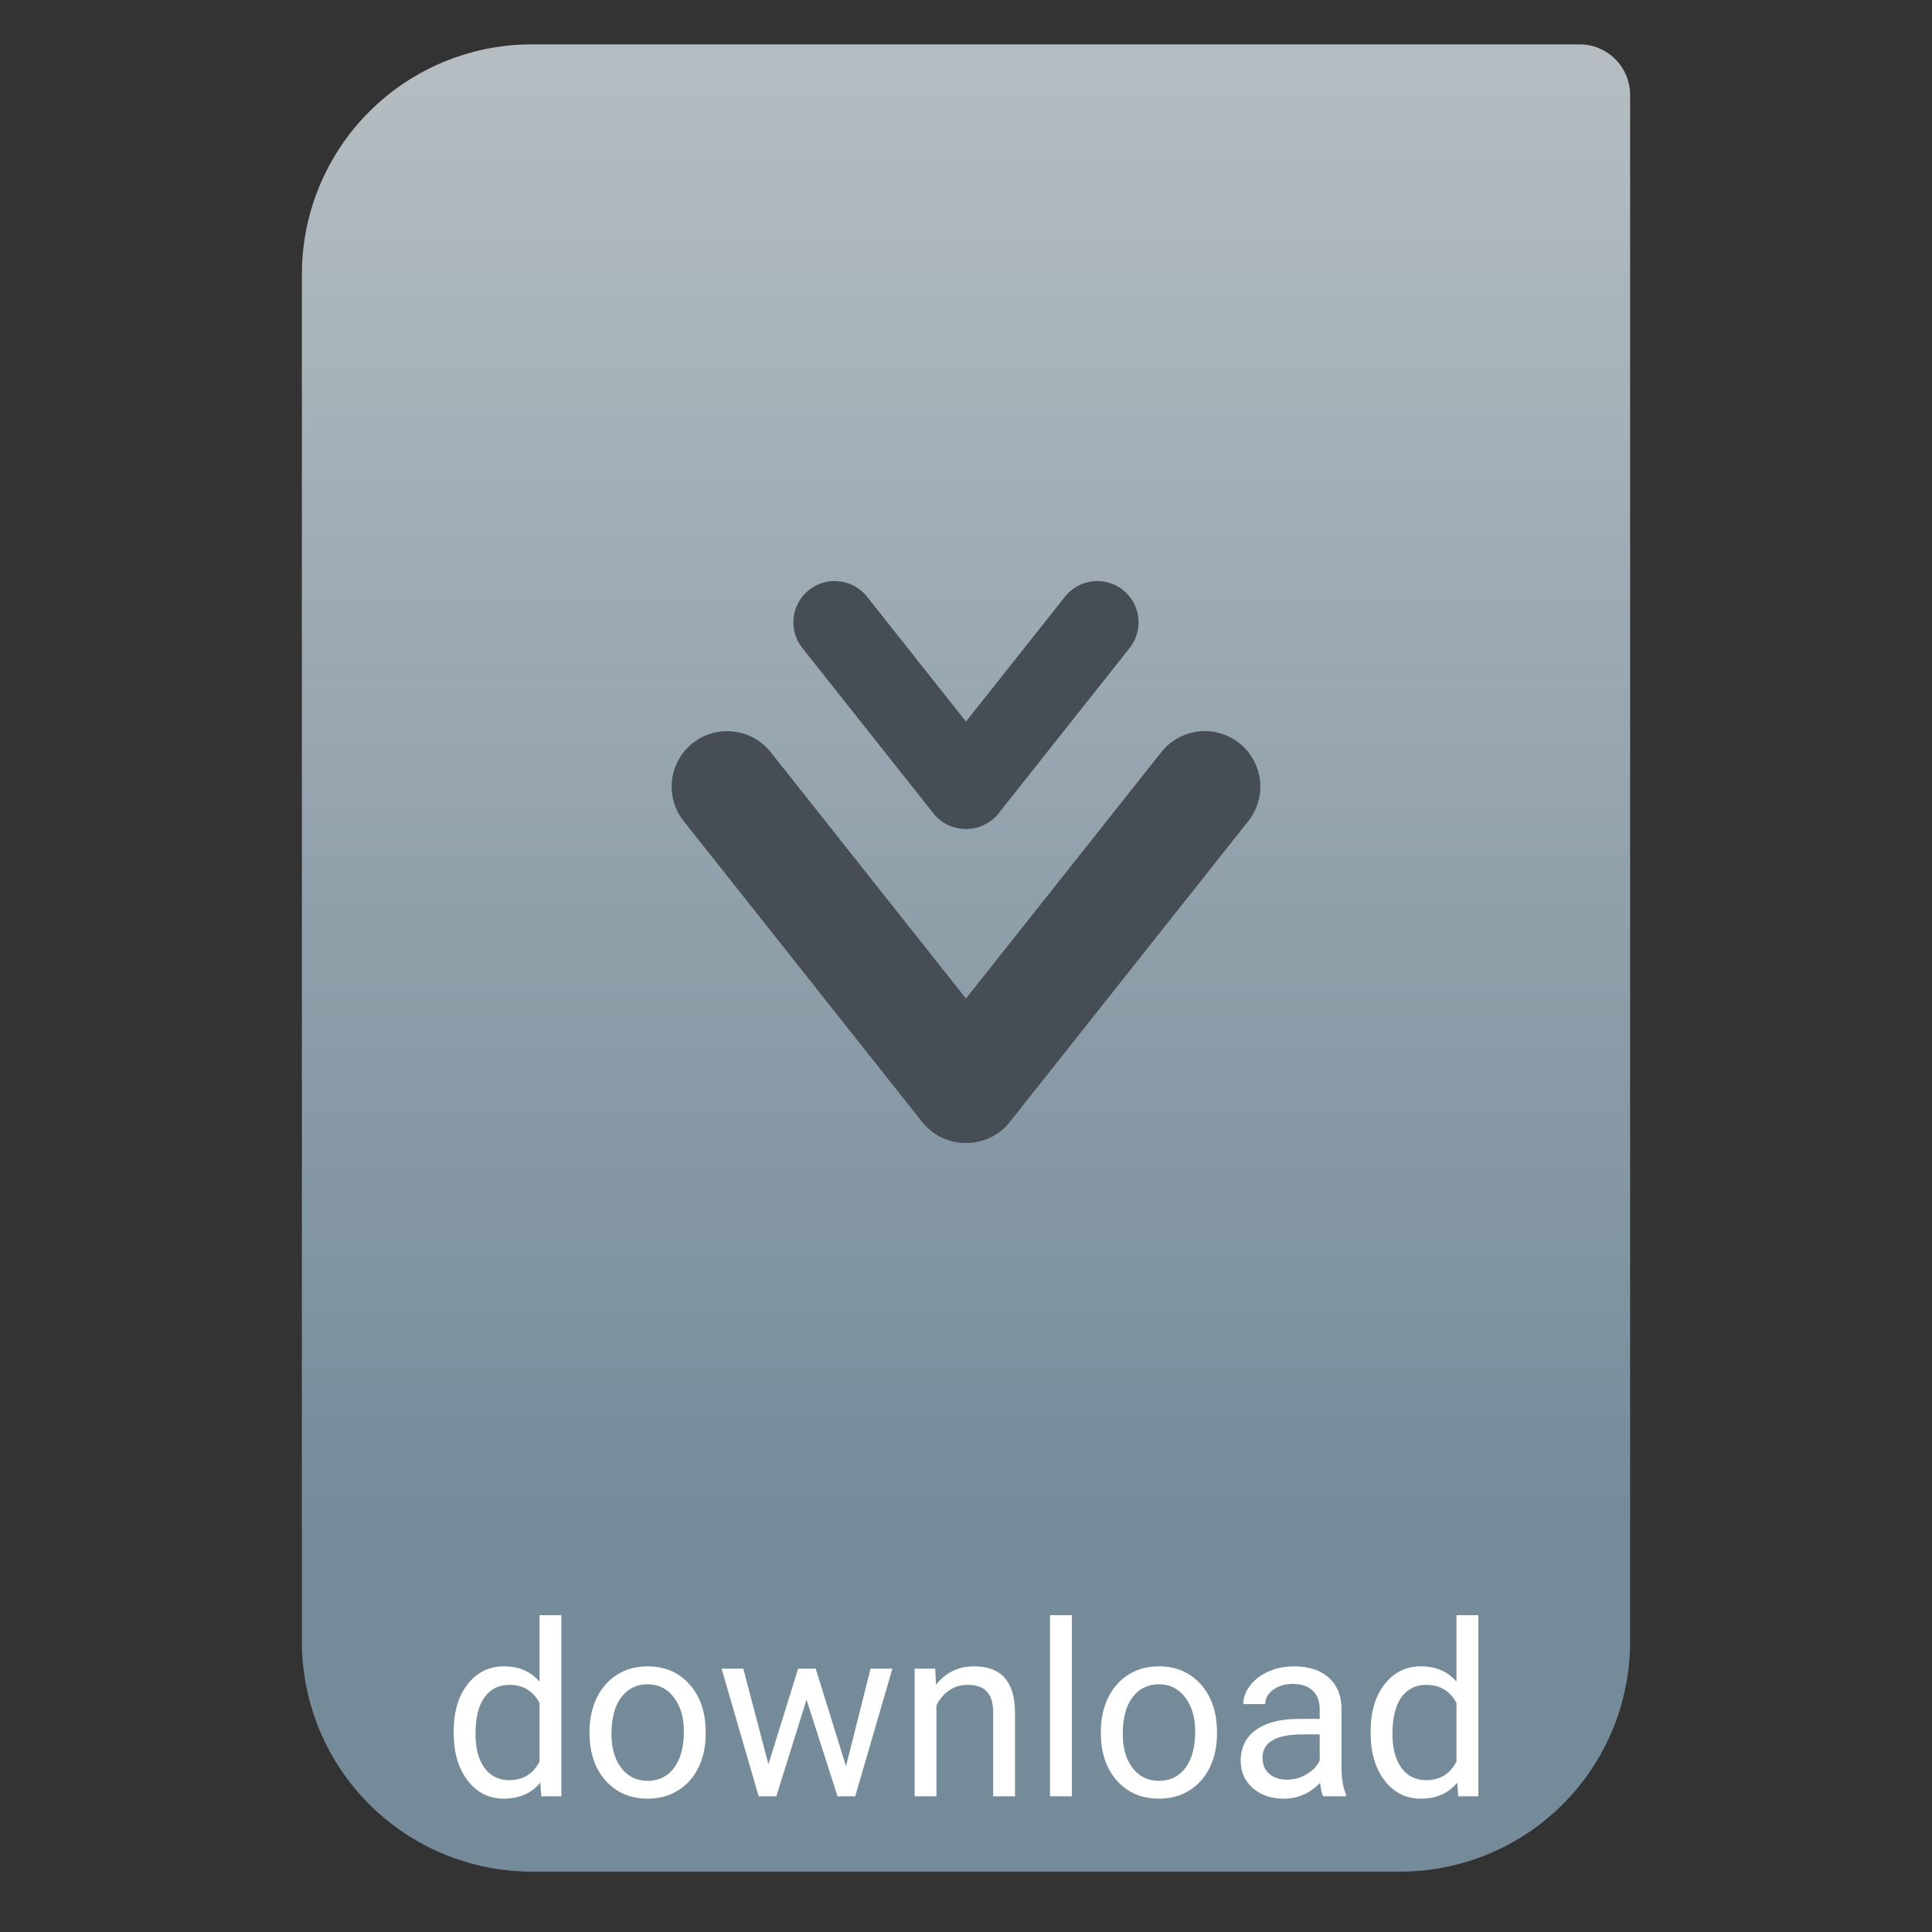
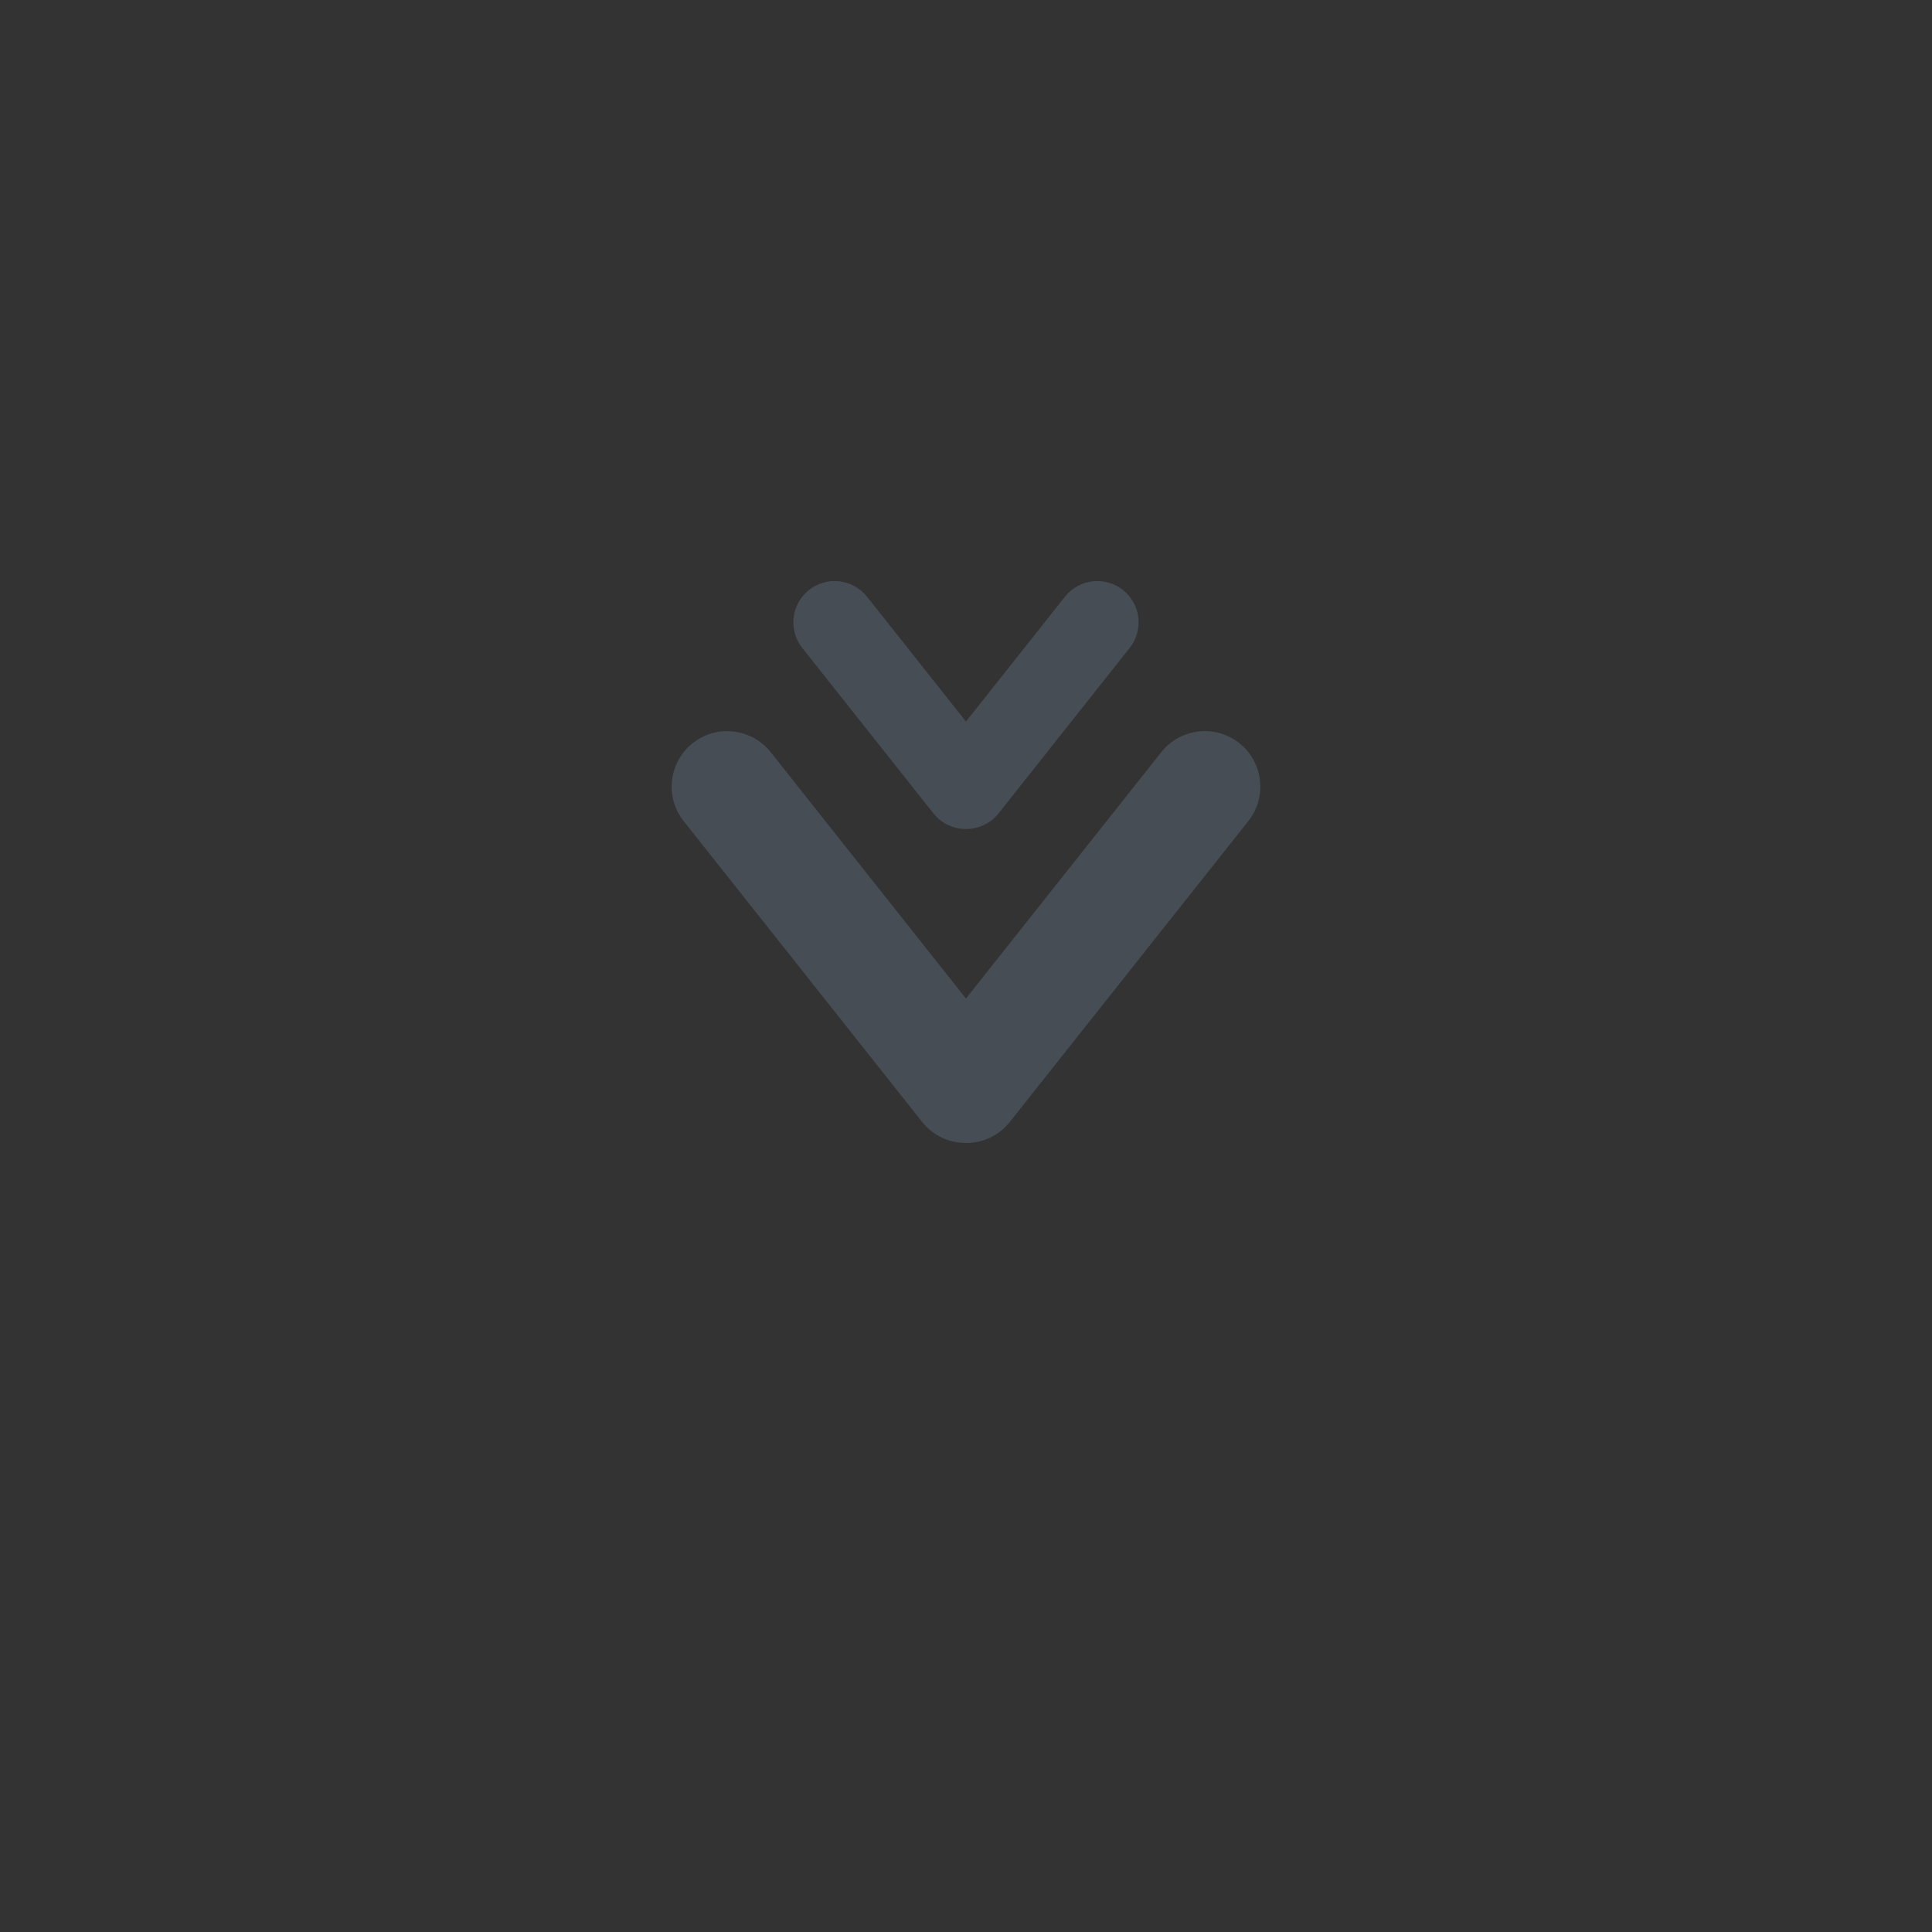
<svg xmlns="http://www.w3.org/2000/svg" style="clip-rule:evenodd;fill-rule:evenodd;stroke-linejoin:round;stroke-miterlimit:2" viewBox="0 0 64 64">
  <rect x="0" y="0" width="64" height="64" fill="#333333" stroke="none" />
-   <path d="m54 3.146c0-0.926-0.751-1.677-1.677-1.677h-34.705c-2.02 0-3.958 0.803-5.387 2.231-1.428 1.429-2.231 3.367-2.231 5.387v45.295c0 2.02 0.803 3.958 2.231 5.387 1.429 1.428 3.367 2.231 5.387 2.231h28.764c2.02 0 3.958-0.803 5.387-2.231 1.428-1.429 2.231-3.367 2.231-5.387v-51.236z" style="fill:url(#_Linear1)" />
-   <path d="m41.912 56.45h-0.726c0-0.211 0.074-0.414 0.222-0.609 0.151-0.198 0.354-0.354 0.61-0.469 0.257-0.115 0.54-0.172 0.847-0.172 0.487 0 0.869 0.123 1.145 0.367 0.276 0.243 0.419 0.577 0.429 1.004v1.946c0 0.388 0.05 0.696 0.149 0.925v0.063h-0.758c-0.042-0.083-0.075-0.232-0.101-0.445-0.336 0.349-0.737 0.523-1.204 0.523-0.416 0-0.759-0.117-1.027-0.352-0.266-0.237-0.398-0.536-0.398-0.898 0-0.44 0.166-0.781 0.5-1.023 0.336-0.245 0.807-0.368 1.414-0.368h0.703v-0.332c0-0.252-0.076-0.453-0.227-0.601-0.151-0.151-0.373-0.227-0.668-0.227-0.258 0-0.474 0.065-0.648 0.196-0.175 0.13-0.262 0.287-0.262 0.472zm-23.316 3.055h-0.664l-0.036-0.453c-0.289 0.354-0.691 0.531-1.207 0.531-0.489 0-0.889-0.201-1.199-0.602-0.307-0.401-0.461-0.924-0.461-1.57v-0.055c0-0.648 0.154-1.169 0.461-1.562 0.308-0.396 0.71-0.594 1.207-0.594 0.495 0 0.887 0.169 1.176 0.508v-2.203h0.723v6zm17.871-2.152c0-0.415 0.081-0.787 0.242-1.118 0.164-0.33 0.391-0.586 0.68-0.765 0.291-0.18 0.623-0.27 0.996-0.27 0.575 0 1.04 0.199 1.394 0.598 0.357 0.398 0.535 0.928 0.535 1.59v0.05c0 0.412-0.079 0.782-0.238 1.11-0.156 0.325-0.381 0.579-0.676 0.762-0.291 0.182-0.627 0.273-1.007 0.273-0.573 0-1.038-0.199-1.395-0.598-0.354-0.398-0.531-0.925-0.531-1.582v-0.05zm-16.938 0c0-0.415 0.081-0.787 0.242-1.118 0.165-0.33 0.391-0.586 0.68-0.765 0.292-0.18 0.624-0.27 0.996-0.27 0.576 0 1.041 0.199 1.395 0.598 0.357 0.398 0.535 0.928 0.535 1.59v0.05c0 0.412-0.079 0.782-0.238 1.11-0.157 0.325-0.382 0.579-0.676 0.762-0.292 0.182-0.628 0.273-1.008 0.273-0.573 0-1.038-0.199-1.394-0.598-0.355-0.398-0.532-0.925-0.532-1.582v-0.05zm29.442 2.152h-0.664l-0.036-0.453c-0.289 0.354-0.691 0.531-1.207 0.531-0.489 0-0.889-0.201-1.199-0.602-0.307-0.401-0.461-0.924-0.461-1.57v-0.055c0-0.648 0.154-1.169 0.461-1.562 0.308-0.396 0.71-0.594 1.207-0.594 0.495 0 0.887 0.169 1.176 0.508v-2.203h0.723v6zm-13.465-6v6h-0.723v-6h0.723zm-4.524 1.773l0.024 0.532c0.323-0.407 0.745-0.61 1.265-0.61 0.894 0 1.344 0.504 1.352 1.512v2.793h-0.723v-2.797c-2e-3 -0.305-0.073-0.53-0.211-0.676-0.135-0.146-0.347-0.219-0.636-0.219-0.235 0-0.44 0.063-0.617 0.188-0.178 0.125-0.316 0.289-0.415 0.492v3.012h-0.722v-4.227h0.683zm-5.265 4.227h-0.586l-1.227-4.227h0.719l0.832 3.164 0.984-3.164h0.582l1.004 3.231 0.813-3.231h0.723l-1.231 4.227h-0.586l-1.027-3.203-1 3.203zm11.476-2.067c0 0.469 0.108 0.846 0.325 1.129 0.218 0.284 0.51 0.426 0.875 0.426 0.367 0 0.658-0.143 0.875-0.43 0.216-0.289 0.324-0.692 0.324-1.21 0-0.464-0.111-0.839-0.332-1.125-0.219-0.29-0.511-0.434-0.875-0.434-0.357 0-0.645 0.142-0.864 0.426-0.218 0.284-0.328 0.69-0.328 1.218zm-16.937 0c0 0.469 0.108 0.846 0.324 1.129 0.219 0.284 0.51 0.426 0.875 0.426 0.367 0 0.659-0.143 0.875-0.43 0.216-0.289 0.324-0.692 0.324-1.21 0-0.464-0.11-0.839-0.332-1.125-0.218-0.29-0.51-0.434-0.875-0.434-0.357 0-0.644 0.142-0.863 0.426s-0.328 0.69-0.328 1.218zm-4.504 0c0 0.48 0.099 0.855 0.297 1.125 0.198 0.271 0.471 0.407 0.82 0.407 0.458 0 0.793-0.206 1.004-0.617v-1.942c-0.216-0.398-0.548-0.598-0.996-0.598-0.354 0-0.63 0.137-0.828 0.411-0.198 0.273-0.297 0.678-0.297 1.214zm30.375 0c0 0.48 0.099 0.855 0.297 1.125 0.198 0.271 0.471 0.407 0.82 0.407 0.458 0 0.793-0.206 1.004-0.617v-1.942c-0.216-0.398-0.548-0.598-0.996-0.598-0.354 0-0.63 0.137-0.828 0.411-0.198 0.273-0.297 0.678-0.297 1.214zm-2.41 0.016h-0.567c-0.885 0-1.328 0.259-1.328 0.777 0 0.227 0.076 0.404 0.227 0.532 0.151 0.127 0.345 0.191 0.582 0.191 0.226 0 0.441-0.058 0.644-0.176 0.204-0.117 0.351-0.269 0.442-0.457v-0.867z" style="fill-rule:nonzero;fill:#fff" />
  <path d="m31.999 33.078l6.471-8.163c0.631-0.794 1.789-0.929 2.583-0.298 0.796 0.631 0.93 1.788 0.299 2.583l-7.902 9.968c-0.364 0.46-0.905 0.698-1.451 0.695-0.545 3e-3 -1.085-0.235-1.45-0.695l-7.901-9.967c-0.631-0.795-0.497-1.953 0.299-2.583 0.794-0.631 1.952-0.496 2.583 0.298l6.469 8.162zm0-9.175l3.28-4.137c0.468-0.591 1.329-0.691 1.921-0.222 0.591 0.468 0.691 1.33 0.221 1.921l-4.342 5.479c-0.271 0.342-0.674 0.519-1.08 0.518-0.405 1e-3 -0.808-0.176-1.078-0.518l-4.344-5.479c-0.469-0.591-0.369-1.453 0.222-1.921 0.592-0.469 1.453-0.369 1.922 0.222l3.278 4.137z" style="fill:#464d55" />
  <defs>
    <linearGradient id="_Linear1" x2="1" gradientTransform="matrix(3.03829e-15,-49.619,49.619,3.03829e-15,177.88,51.088)" gradientUnits="userSpaceOnUse">
      <stop style="stop-color:#758b9a" offset="0" />
      <stop style="stop-color:#b5bdc2" offset="1" />
    </linearGradient>
  </defs>
</svg>